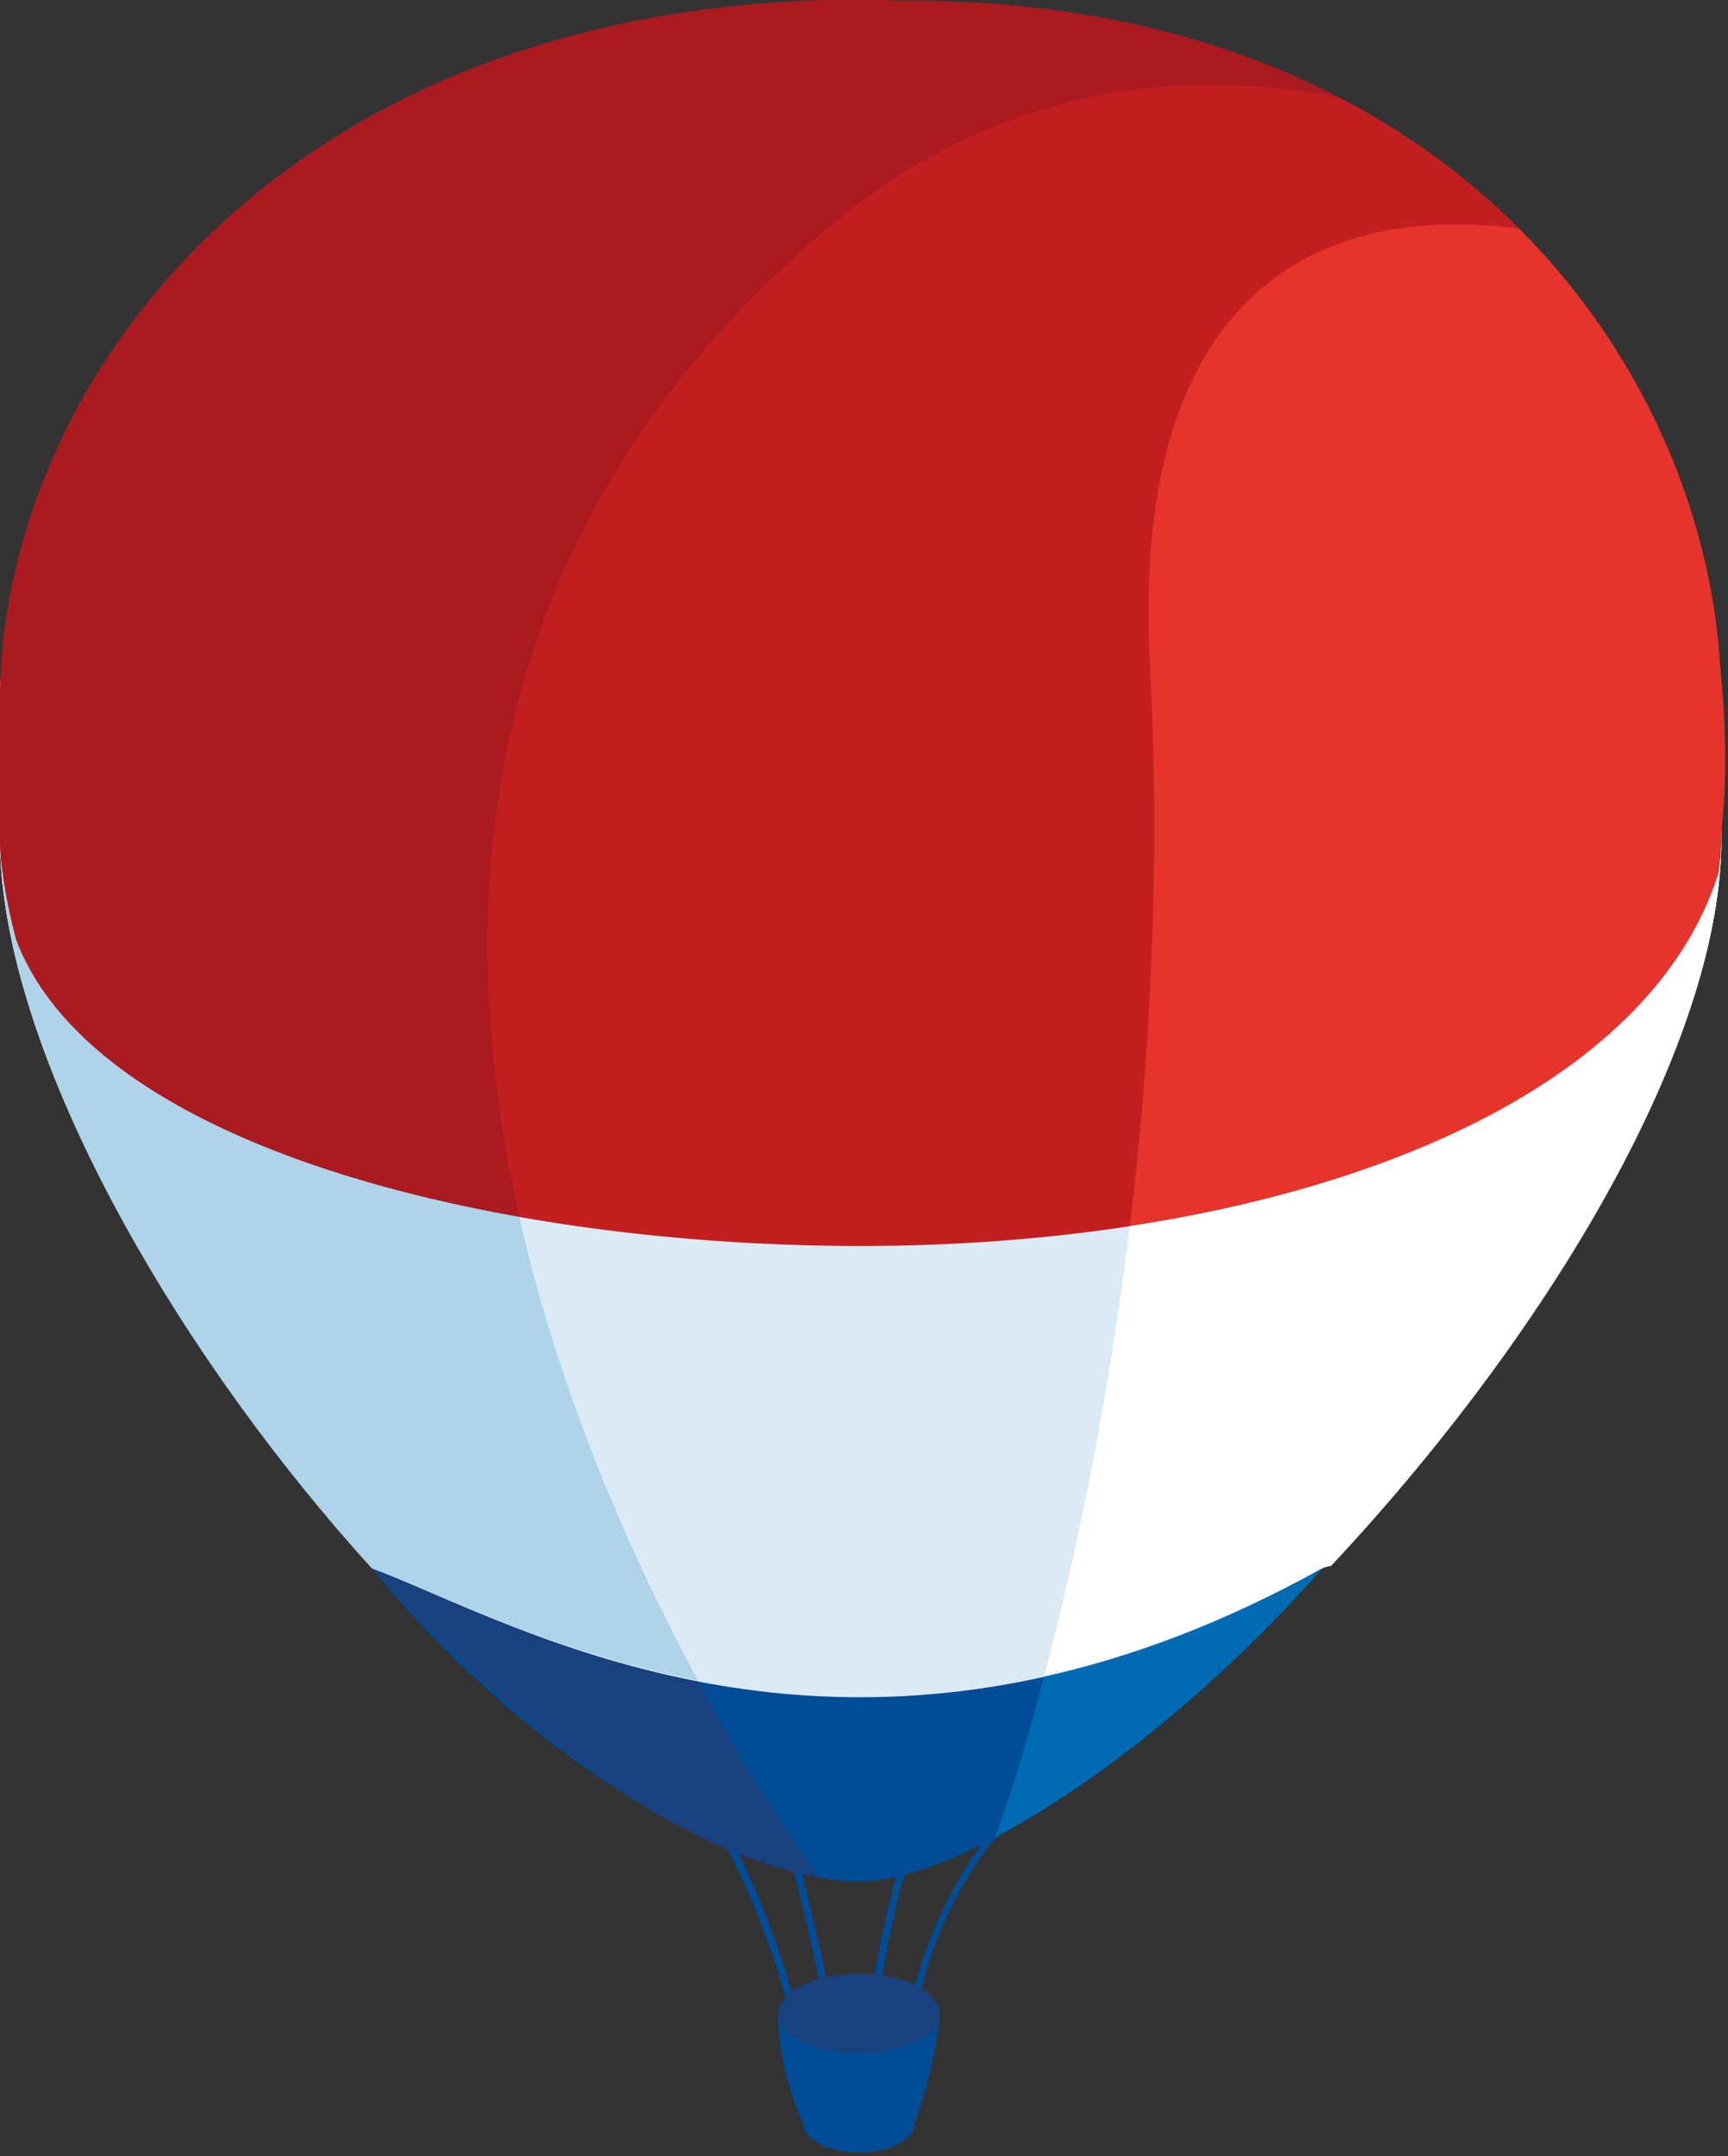
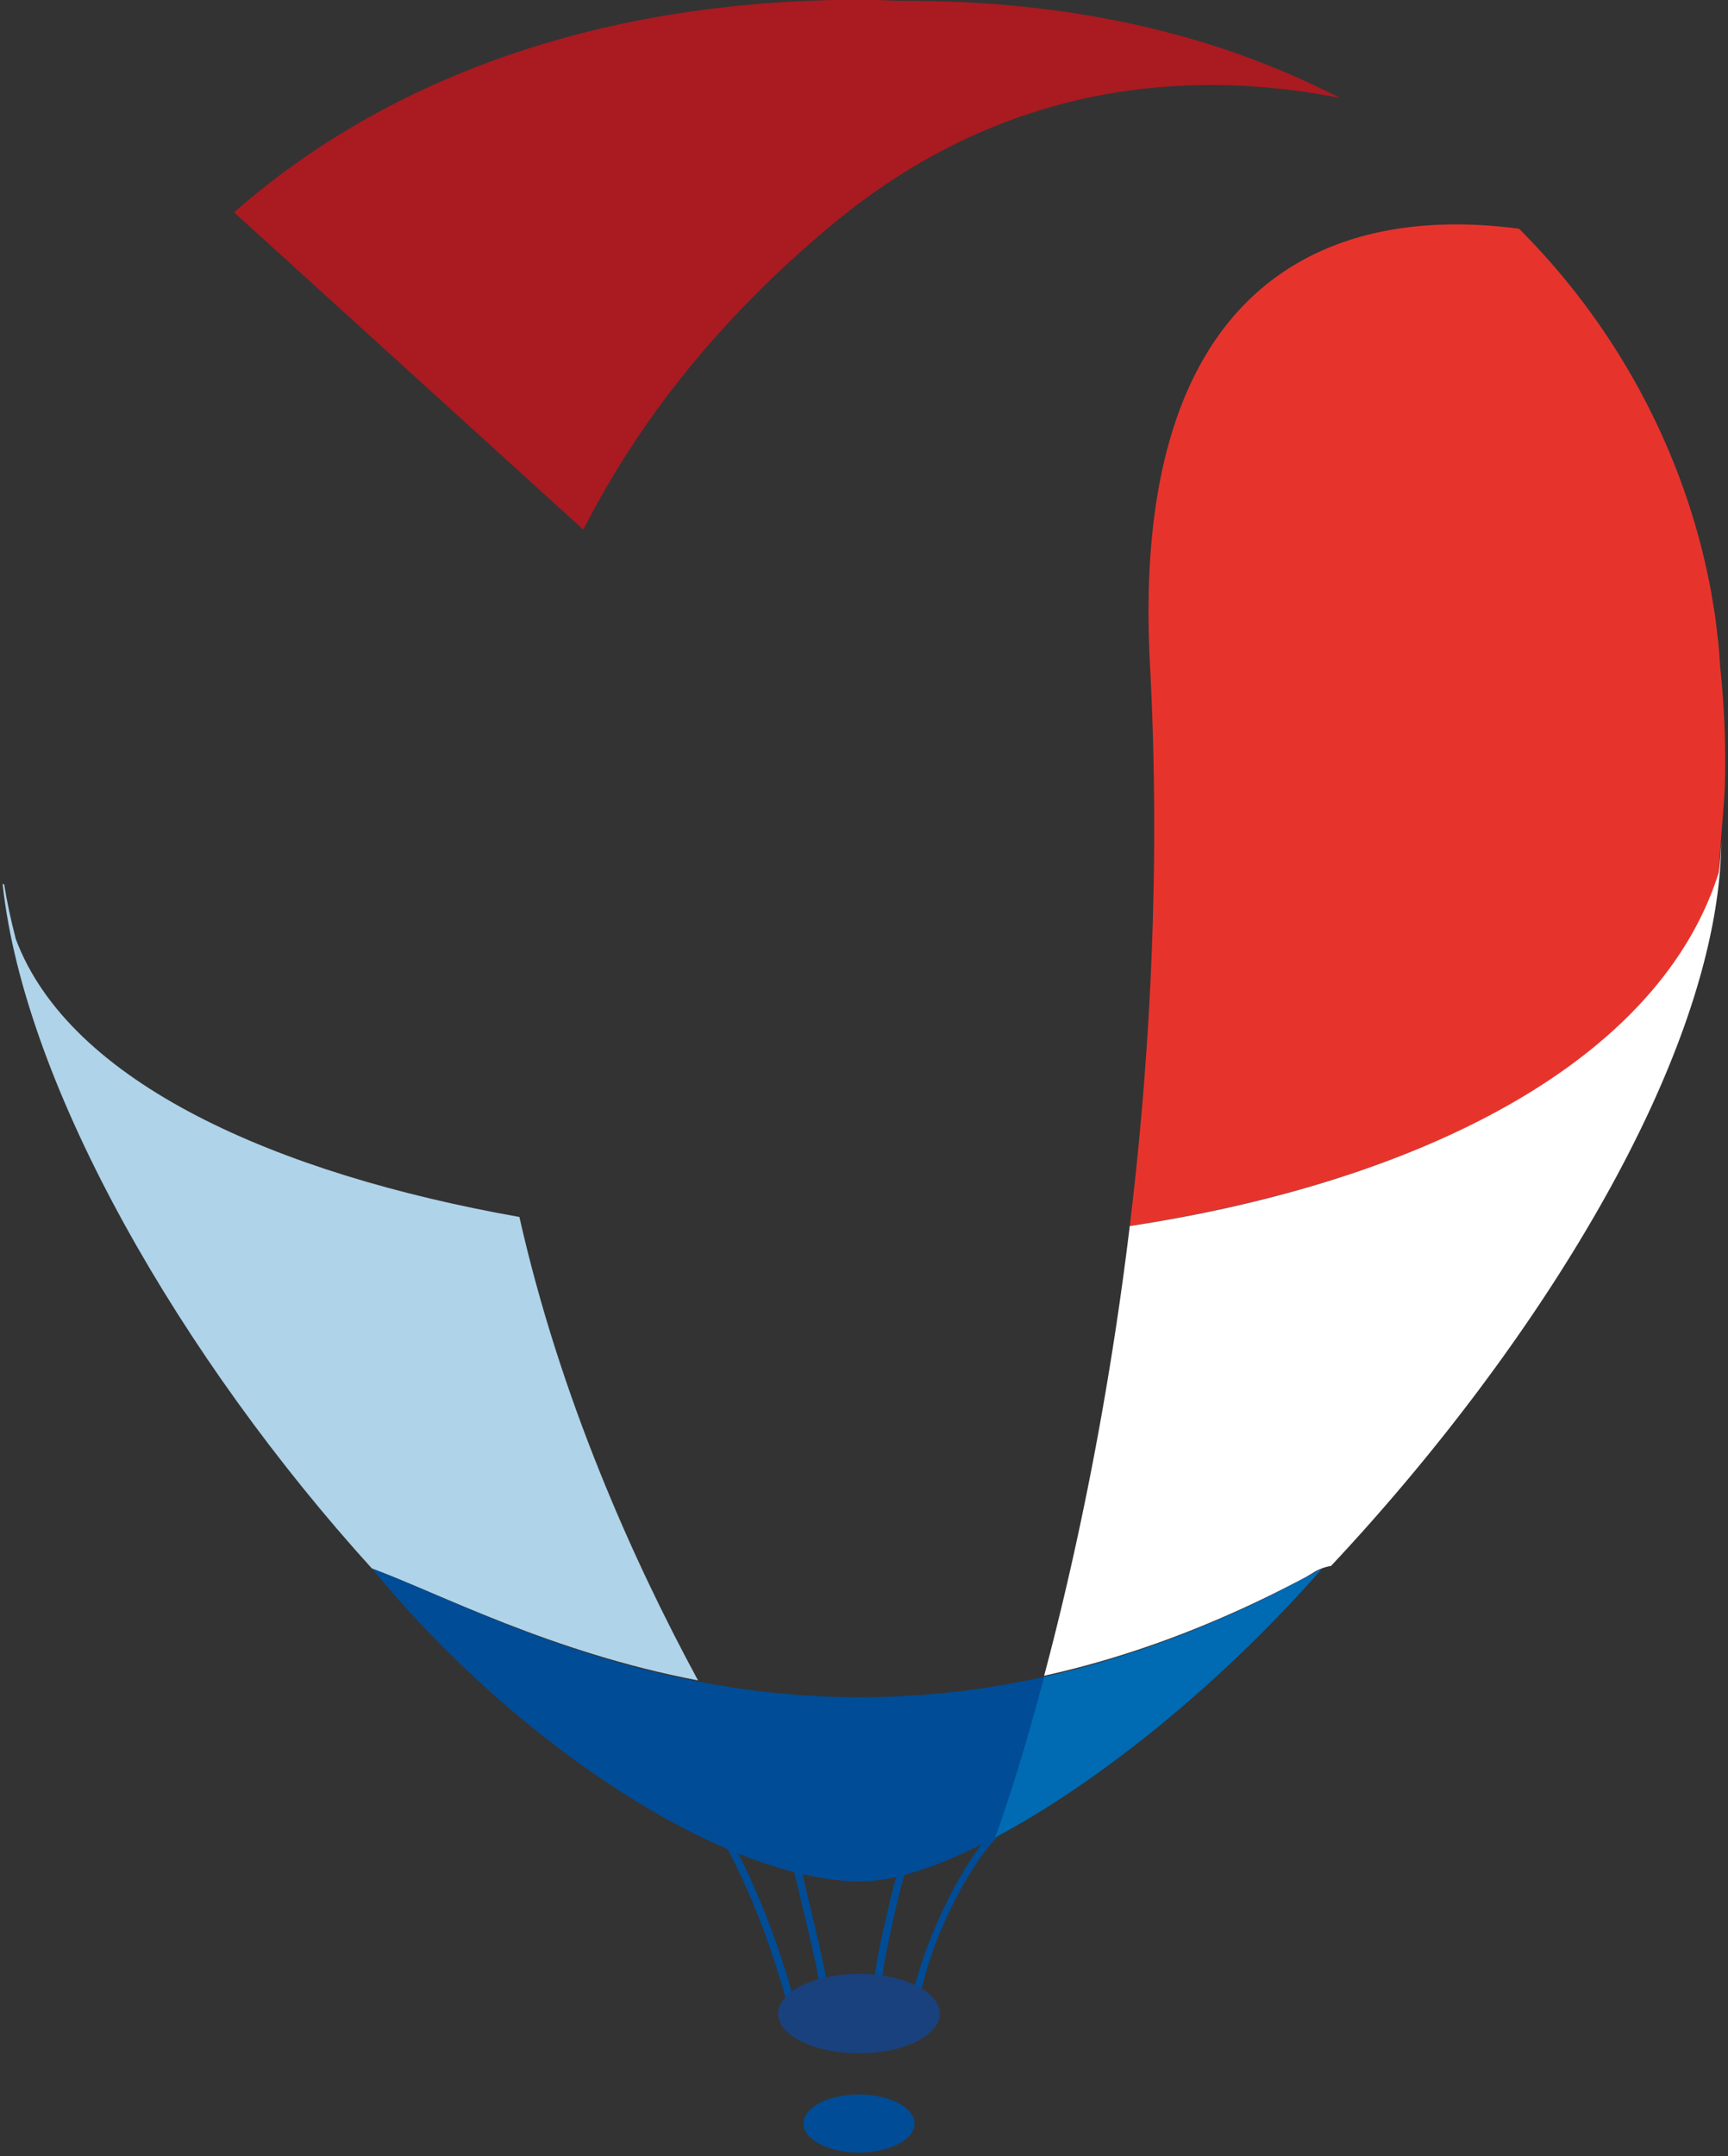
<svg xmlns="http://www.w3.org/2000/svg" xmlns:xlink="http://www.w3.org/1999/xlink" width="271" height="338" viewBox="0 0 271 338">
  <rect x="0" y="0" width="271" height="338" fill="#333333" stroke="none" />
  <defs>
    <path id="rlcye" d="M826.946 788.003c5.318 8.997 9.1 19.08 11.812 29.156.195.727 1.324.42 1.129-.312-2.736-10.16-6.567-20.36-11.931-29.436-.384-.648-1.395-.058-1.01.592" />
    <path id="rlcyf" d="M835.838 783.3c1.09 1.988 1.618 4.38 2.226 6.548 1.006 3.575 1.894 7.189 2.734 10.808 1.45 6.274 3.25 12.855 3.539 19.318.033.75 1.203.754 1.17 0-.294-6.573-2.105-13.254-3.582-19.63-.855-3.693-1.761-7.376-2.792-11.027-.623-2.195-1.178-4.59-2.286-6.608-.362-.66-1.373-.07-1.01.592" />
    <path id="rlcyg" d="M871.958 787.988c-4.265 3.021-11.994 16.805-14.107 28.252-.137.742 1.002 1.046 1.127.311 1.975-11.758 9.593-24.734 13.57-27.55.611-.433.026-1.452-.59-1.013" />
    <path id="rlcyh" d="M859.696 788.084c-3.36 3.65-4.562 9.552-5.652 14.224-1.108 4.75-2.211 9.793-2.264 14.694-.008.755 1.162.755 1.172 0 .047-4.617 1.072-9.332 2.09-13.814 1.052-4.63 2.156-10.661 5.482-14.275.508-.555-.317-1.385-.828-.829" />
    <path id="rlcyi" d="M954.41 662.832" />
-     <path id="rlcyj" d="M984.963 612.162c0-50.76-60.44-98.282-134.98-98.282C775.43 513.88 715 561.402 715 612.162v21.227c0 58.348 85.567 163.082 134.982 163.082 36.707 0 134.98-101.01 134.98-163.082z" />
-     <path id="rlcya" d="M715 501.96h269.962v195.369H715z" />
-     <path id="rlcyl" d="M857.429 502.129c-2.467 0-4.94-.169-7.447-.169-90.08 0-134.982 59.448-134.982 110.21v21.226c0 1.058.06 2.216.168 3.424.086.942.227 1.954.374 2.978.04.275.06.522.108.804.414 2.644 1.029 5.528 1.83 8.625 12.266 32.761 75.386 48.102 132.502 48.102 64.188 0 122.541-20.414 134.56-58.53a.262.262 0 0 0 .02-.106c.1-.85.193-1.687.26-2.499.074-.97.14-1.926.14-2.798V612.17c0-49.055-39.64-110.041-127.533-110.041" />
    <path id="rlcym" d="M849.986 796.945c15.588 0 47.502-20.686 72.384-49.075-73.401 40.912-126.445 8.437-149.06 0 23.318 28.39 56 49.075 76.676 49.075" />
-     <path id="rlcyb" d="M715 501.96h210.134v190.815H715z" />
+     <path id="rlcyb" d="M715 501.96h210.134v190.815z" />
    <path id="rlcyo" d="M715.542 639.797c.047.268.06.517.108.797.42 2.646 1.035 5.536 1.837 8.625 8.43 22.54 40.926 36.828 78.975 43.556-11.291-50.192-6.645-109.19 48.973-155.512 27.722-23.082 57.23-24.326 79.7-19.909-1.231-.637-2.482-1.25-3.745-1.854a137.35 137.35 0 0 0-2.487-1.144c-.89-.396-1.792-.784-2.694-1.172a123.844 123.844 0 0 0-3.463-1.392 114.551 114.551 0 0 0-3.088-1.16c-.788-.282-1.57-.562-2.367-.831a135.909 135.909 0 0 0-4.7-1.485c-.7-.208-1.41-.402-2.119-.598a138.256 138.256 0 0 0-4.063-1.068c-.576-.143-1.145-.296-1.732-.43-1.825-.429-3.684-.81-5.568-1.173a83.422 83.422 0 0 0-1.9-.353 147.486 147.486 0 0 0-5.989-.966c-.4-.06-.808-.1-1.203-.155-1.892-.247-3.81-.46-5.756-.649-.468-.045-.922-.094-1.39-.133-2.198-.194-4.439-.335-6.706-.449l-1.503-.06a182.24 182.24 0 0 0-7.233-.153c-2.467 0-4.94-.169-7.447-.169-90.08 0-134.982 59.442-134.982 110.202v21.226c0 1.066.06 2.217.168 3.43.086.944.233 1.956.374 2.979" />
-     <path id="rlcyp" d="M843.395 796.313c-3.43-4.68-10.79-15.574-18.918-30.707-23.11-4.459-40.518-13.766-51.167-17.746.006.014.02.022.025.035 14.488 16.112 30.111 29.783 44.938 38.549 8.937 5.095 17.56 8.537 25.122 9.87" />
    <path id="rlcyq" d="M922.364 747.87c-15.476 8.625-30.042 13.983-43.613 16.995-3.034 11.459-5.809 20.054-7.681 25.183 15.756-8.348 35.03-23.615 51.294-42.178" />
    <path id="rlcyr" d="M984.759 606.394a100.143 100.143 0 0 0-.274-3.643c-.041-.35-.094-.71-.135-1.065-.14-1.238-.28-2.479-.466-3.73-.049-.273-.102-.554-.149-.836a96.681 96.681 0 0 0-.7-3.998c-.041-.18-.088-.368-.121-.554a112.422 112.422 0 0 0-.977-4.308c-.02-.084-.047-.172-.066-.253-4.486-17.699-13.911-35.43-28.638-50.146-30.61-4.085-61 9.18-57.891 68.111 1.692 31.972.02 61.959-3.162 88.233 70.114-10.965 91.555-43.01 92.365-55.408.81-12.398 1.012-10.897 1.012-17.805 0-7.86-.779-14.238-.798-14.598z" />
    <path id="rlcys" d="M984.938 634.07c-.02.684-.066 1.391-.121 2.128a48.432 48.432 0 0 1-.26 2.497.542.542 0 0 1-.014.108c-9.305 29.483-46.346 48.373-92.365 55.408-3.475 28.701-8.75 52.961-13.428 70.49 12.835-2.825 26.572-7.761 41.11-15.508.396-.233.79-.474 1.184-.71a7.313 7.313 0 0 1 2.694-.99c32.1-34.21 60.827-79.817 61.206-113.423h-.006" />
    <path id="rlcyt" d="M773.307 747.865c10.656 3.94 28.063 13.16 51.165 17.572-10.213-18.85-21.645-44.354-28.015-72.657-38.045-6.732-70.54-21.026-78.975-43.56-.796-3.07-1.41-5.944-1.825-8.576-.087-.021-.169-.052-.247-.074 3.4 31.9 28.283 74.687 57.942 107.35-.011-.02-.033-.033-.045-.055" />
    <path id="rlcyu" d="M862.385 817.672c0 3.441-5.674 6.232-12.675 6.232-6.998 0-12.67-2.79-12.67-6.232 0-3.443 5.672-6.232 12.67-6.232 7 0 12.675 2.789 12.675 6.232" />
    <clipPath id="rlcyk">
      <use xlink:href="#rlcya" />
    </clipPath>
    <clipPath id="rlcyn">
      <use xlink:href="#rlcyb" />
    </clipPath>
  </defs>
  <g transform="translate(-715 -502)">
-     <path fill="#004c96" d="M837.04 817.678s20.284-2.287 25.345-.347c0 0-.166 7.153-3.962 17.571h-17.425s-4.005-7.99-3.958-17.224" />
    <path fill="#004c96" d="M858.427 834.903c0 2.514-3.902 4.548-8.713 4.548-4.813 0-8.714-2.034-8.714-4.548 0-2.515 3.901-4.553 8.714-4.553 4.811 0 8.713 2.038 8.713 4.553" />
    <use fill="#004c96" xlink:href="#rlcye" />
    <use fill="#004c96" xlink:href="#rlcyf" />
    <use fill="#004c96" xlink:href="#rlcyg" />
    <use fill="#004c96" xlink:href="#rlcyh" />
    <use fill="#f1f7fb" xlink:href="#rlcyi" />
    <use fill="#fff" xlink:href="#rlcyj" />
    <use fill="#dceaf5" xlink:href="#rlcyj" />
    <use fill="#dceaf5" xlink:href="#rlcyj" />
    <g />
    <g clip-path="url(#rlcyk)">
      <use fill="#c31f20" xlink:href="#rlcyl" />
    </g>
    <use fill="#004c96" xlink:href="#rlcym" />
    <g>
      <g />
      <g clip-path="url(#rlcyn)">
        <use fill="#aa1a21" xlink:href="#rlcyo" />
      </g>
    </g>
    <use fill="#19417e" xlink:href="#rlcyp" />
    <use fill="#006ab2" xlink:href="#rlcyq" />
    <use fill="#e6342d" xlink:href="#rlcyr" />
    <use fill="#fff" xlink:href="#rlcys" />
    <use fill="#afd3e9" xlink:href="#rlcyt" />
    <use fill="#19417e" xlink:href="#rlcyu" />
  </g>
</svg>